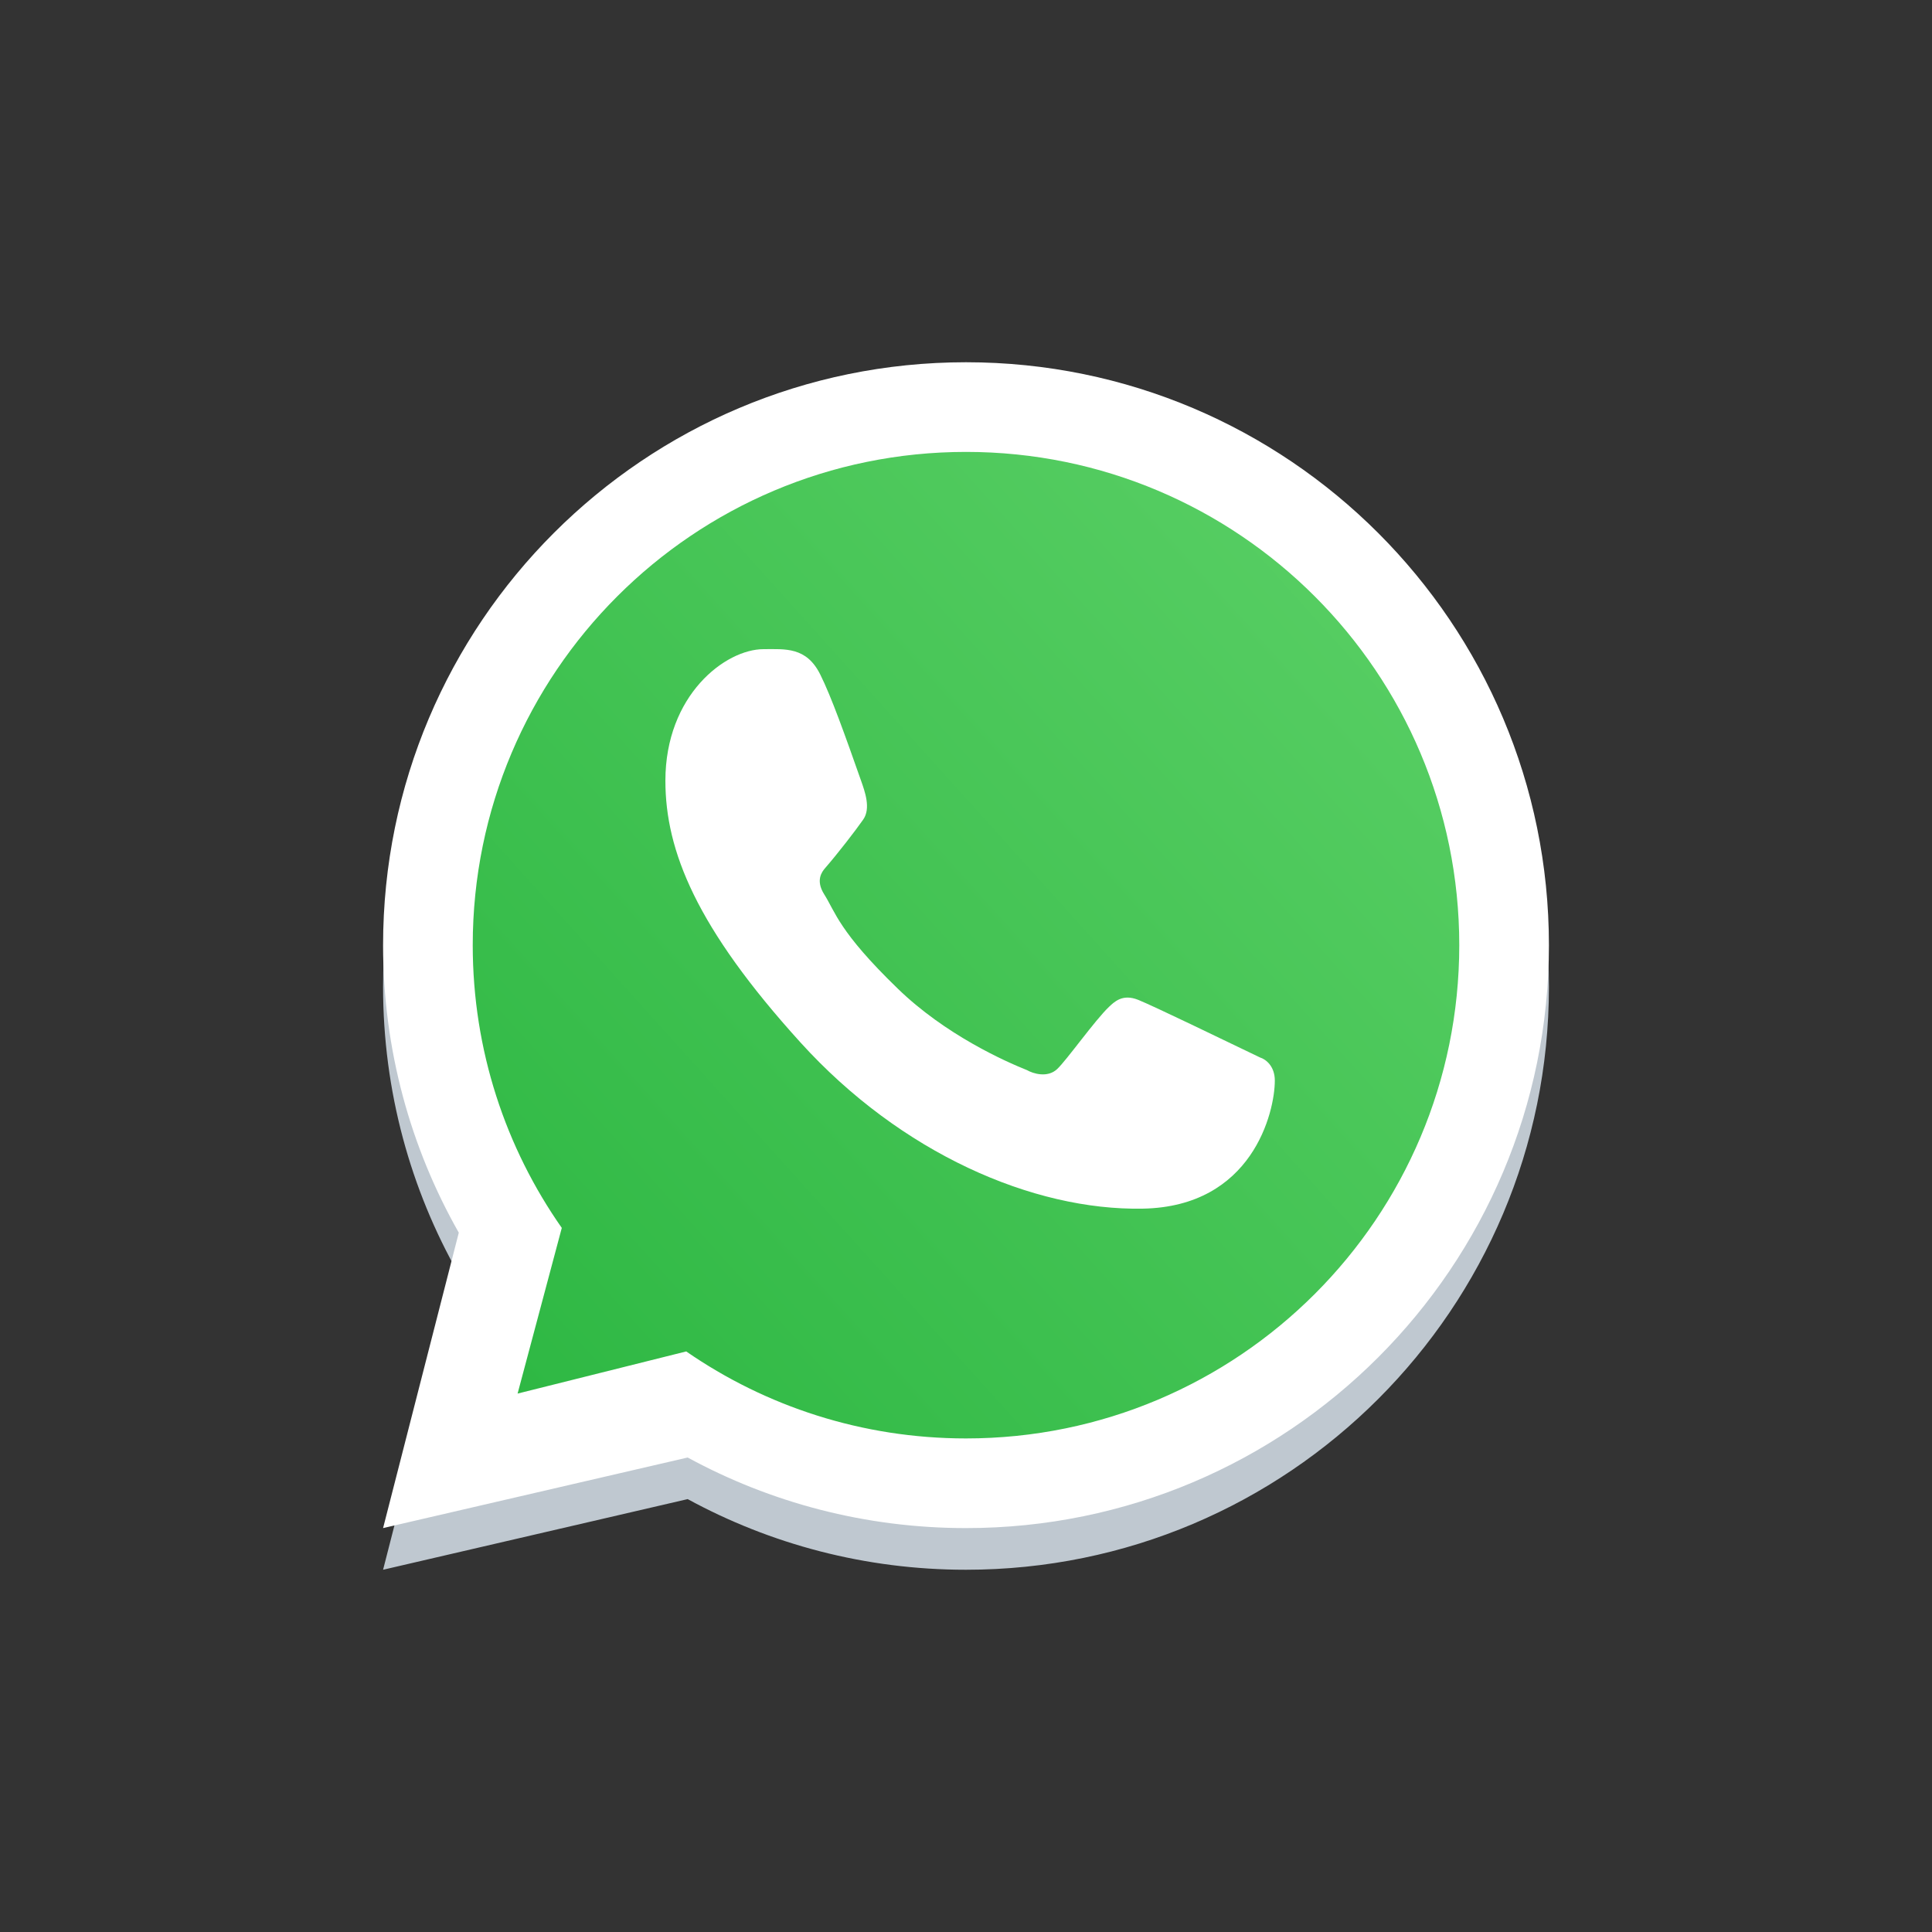
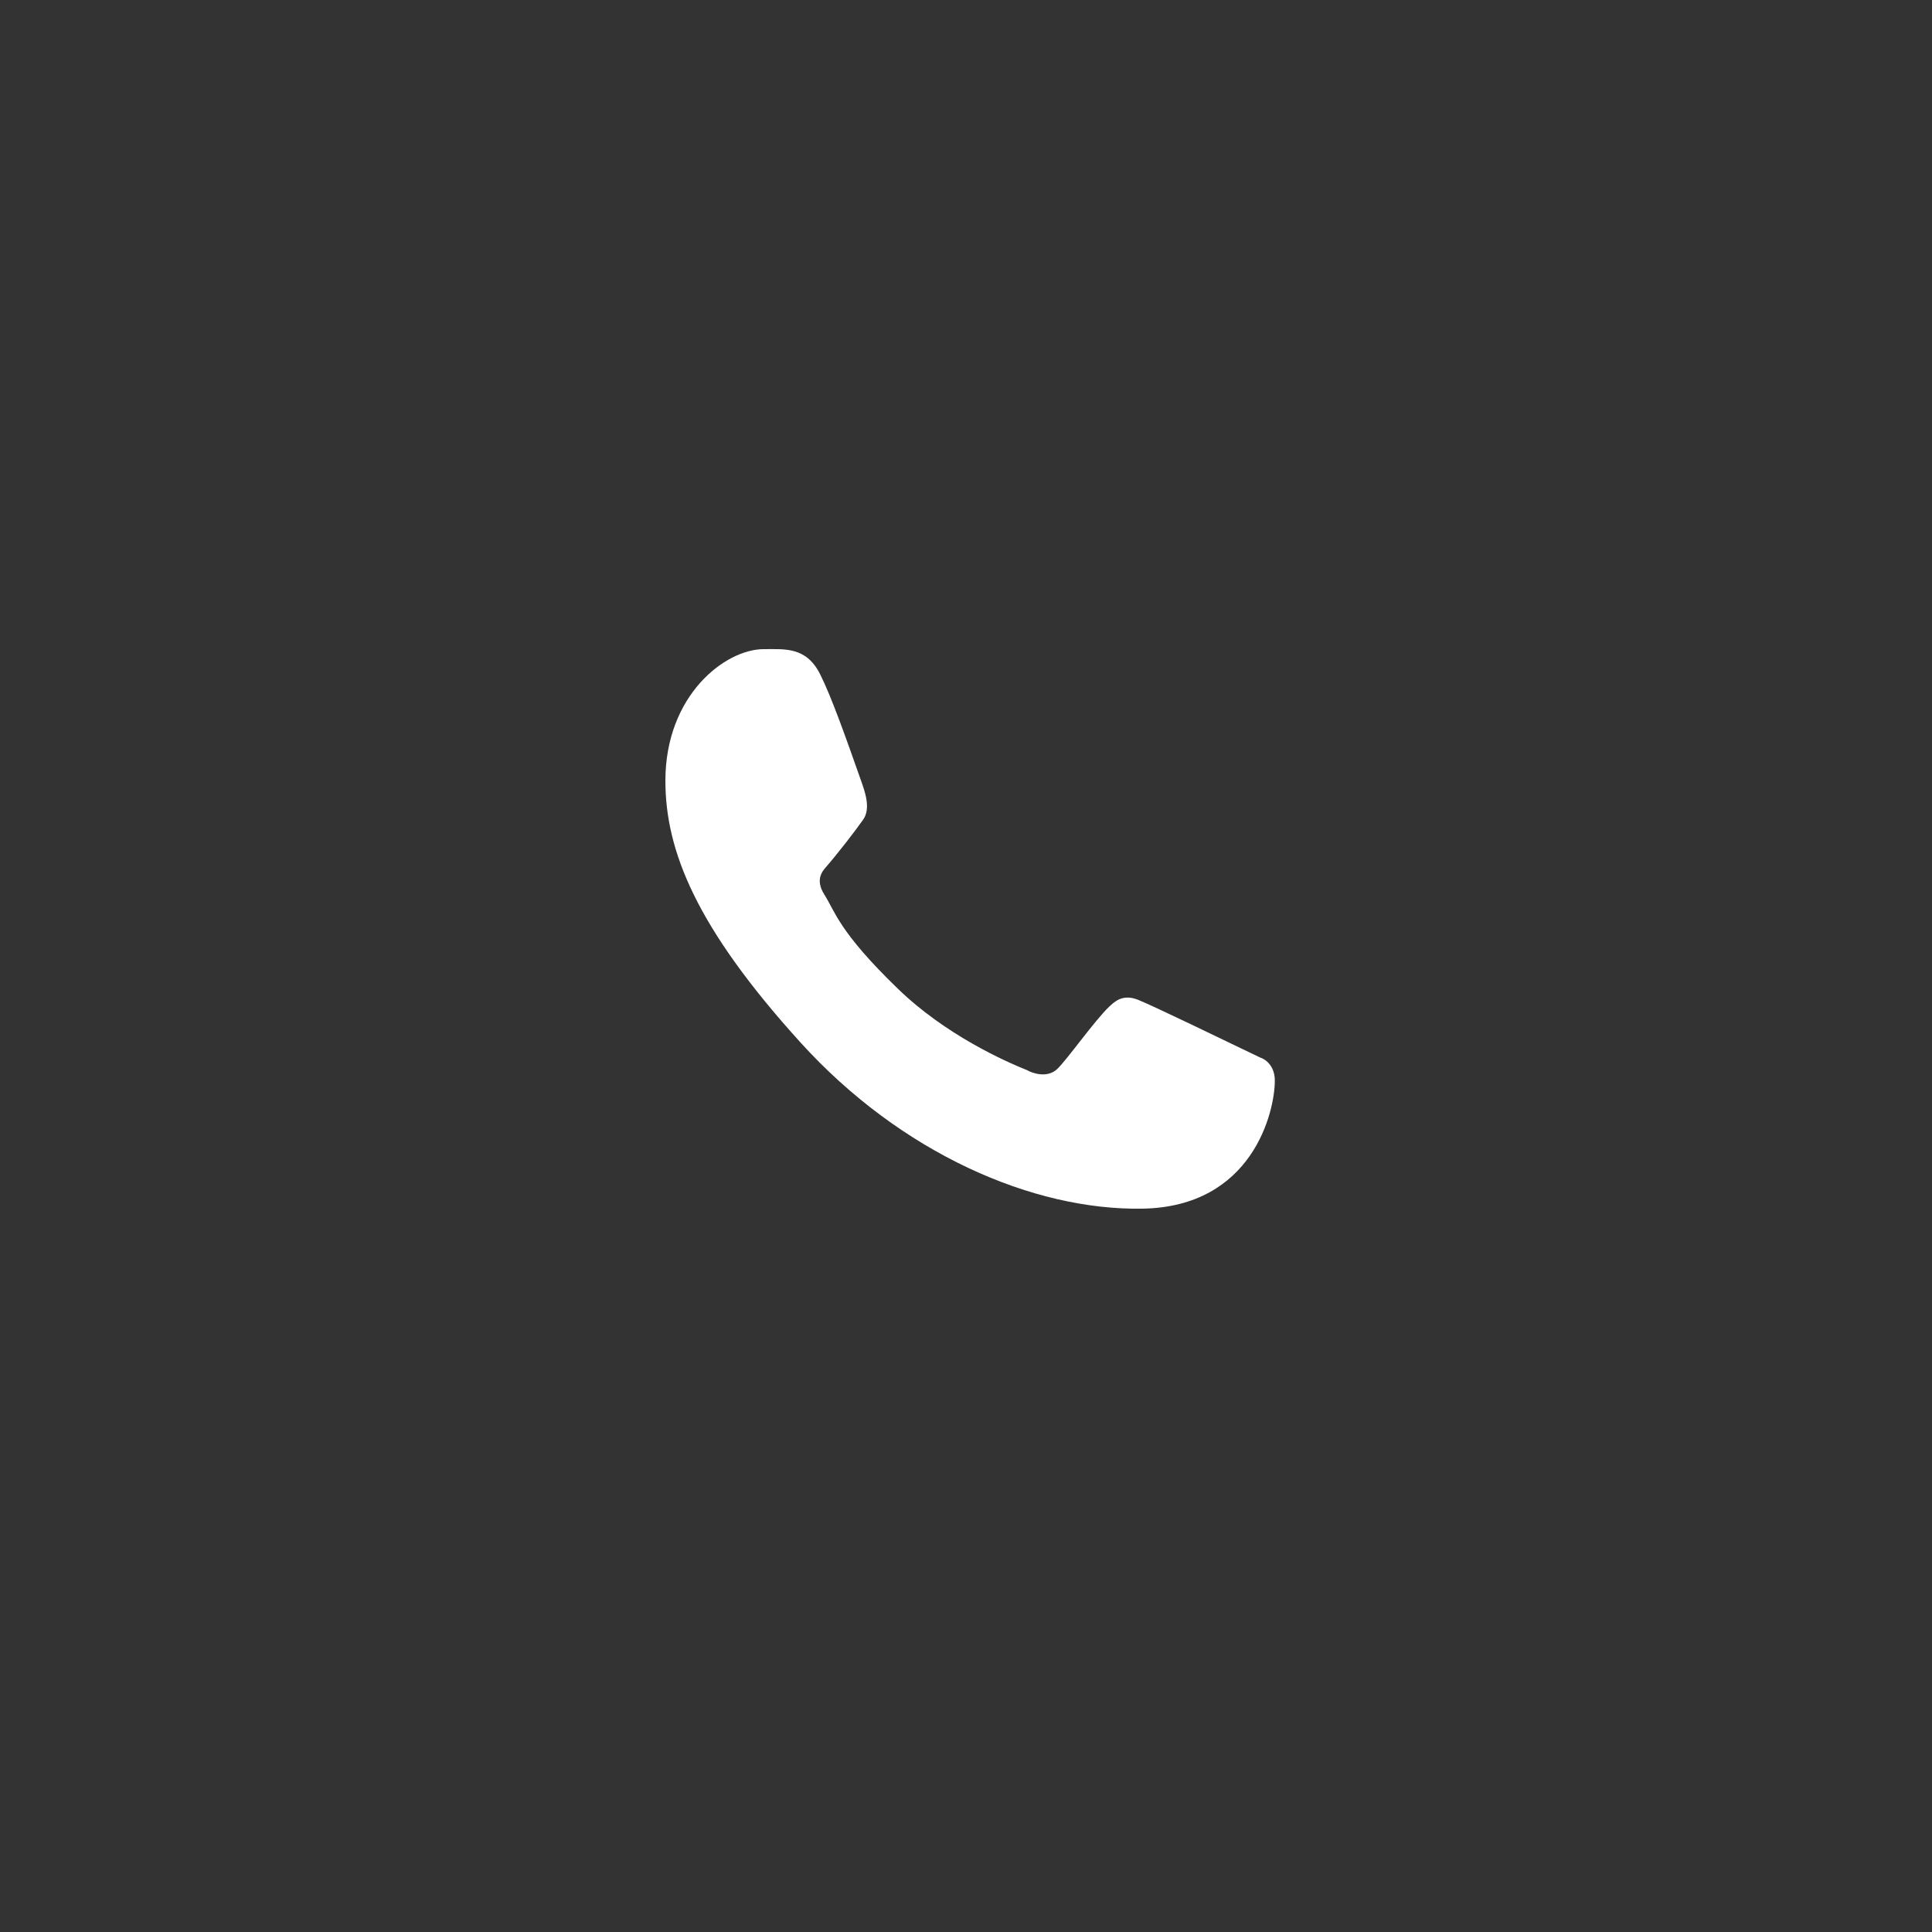
<svg xmlns="http://www.w3.org/2000/svg" width="32" height="32" viewBox="0 0 32 32" fill="none">
  <rect x="0" y="0" width="32" height="32" fill="#333333" stroke="none" />
-   <path fill-rule="evenodd" clip-rule="evenodd" d="M16 26C21.332 26 25.655 21.677 25.655 16.345C25.655 11.012 21.332 6.69 16 6.69C10.668 6.69 6.345 11.012 6.345 16.345C6.345 18.076 6.801 19.702 7.599 21.107L6.345 26L11.39 24.83C12.76 25.576 14.33 26 16 26ZM16 24.515C20.512 24.515 24.17 20.857 24.17 16.345C24.17 11.833 20.512 8.175 16 8.175C11.488 8.175 7.83 11.833 7.83 16.345C7.83 18.087 8.376 19.702 9.305 21.028L8.573 23.772L11.366 23.074C12.682 23.983 14.279 24.515 16 24.515Z" fill="#BFC8D0" />
-   <path d="M24.276 15.655C24.276 20.226 20.571 23.931 16 23.931C14.257 23.931 12.639 23.392 11.305 22.471L8.476 23.179L9.218 20.399C8.276 19.056 7.724 17.42 7.724 15.655C7.724 11.085 11.429 7.379 16 7.379C20.571 7.379 24.276 11.085 24.276 15.655Z" fill="url(#paint0_linear_16_38)" />
-   <path fill-rule="evenodd" clip-rule="evenodd" d="M16 25.31C21.332 25.31 25.655 20.988 25.655 15.655C25.655 10.323 21.332 6 16 6C10.668 6 6.345 10.323 6.345 15.655C6.345 17.387 6.801 19.012 7.599 20.417L6.345 25.31L11.39 24.141C12.76 24.887 14.33 25.31 16 25.31ZM16 23.825C20.512 23.825 24.17 20.167 24.17 15.655C24.17 11.143 20.512 7.485 16 7.485C11.488 7.485 7.83 11.143 7.83 15.655C7.83 17.397 8.376 19.012 9.305 20.338L8.573 23.082L11.366 22.384C12.682 23.293 14.279 23.825 16 23.825Z" fill="white" />
  <path d="M13.586 11.172C13.357 10.711 13.005 10.752 12.649 10.752C12.013 10.752 11.021 11.514 11.021 12.931C11.021 14.093 11.533 15.364 13.258 17.266C14.923 19.102 17.11 20.052 18.926 20.019C20.741 19.987 21.115 18.424 21.115 17.897C21.115 17.663 20.97 17.546 20.87 17.515C20.251 17.218 19.11 16.664 18.85 16.56C18.59 16.456 18.455 16.597 18.371 16.674C18.135 16.898 17.668 17.559 17.509 17.708C17.349 17.857 17.11 17.782 17.011 17.725C16.646 17.579 15.657 17.139 14.869 16.374C13.893 15.429 13.836 15.104 13.652 14.814C13.505 14.582 13.613 14.44 13.667 14.378C13.877 14.136 14.167 13.761 14.297 13.575C14.428 13.389 14.324 13.107 14.262 12.931C13.996 12.175 13.77 11.541 13.586 11.172Z" fill="white" />
  <defs>
    <linearGradient id="paint0_linear_16_38" x1="24.448" y1="8.5" x2="5.755" y2="25.345" gradientUnits="userSpaceOnUse">
      <stop stop-color="#5BD066" />
      <stop offset="1" stop-color="#27B43E" />
    </linearGradient>
  </defs>
</svg>